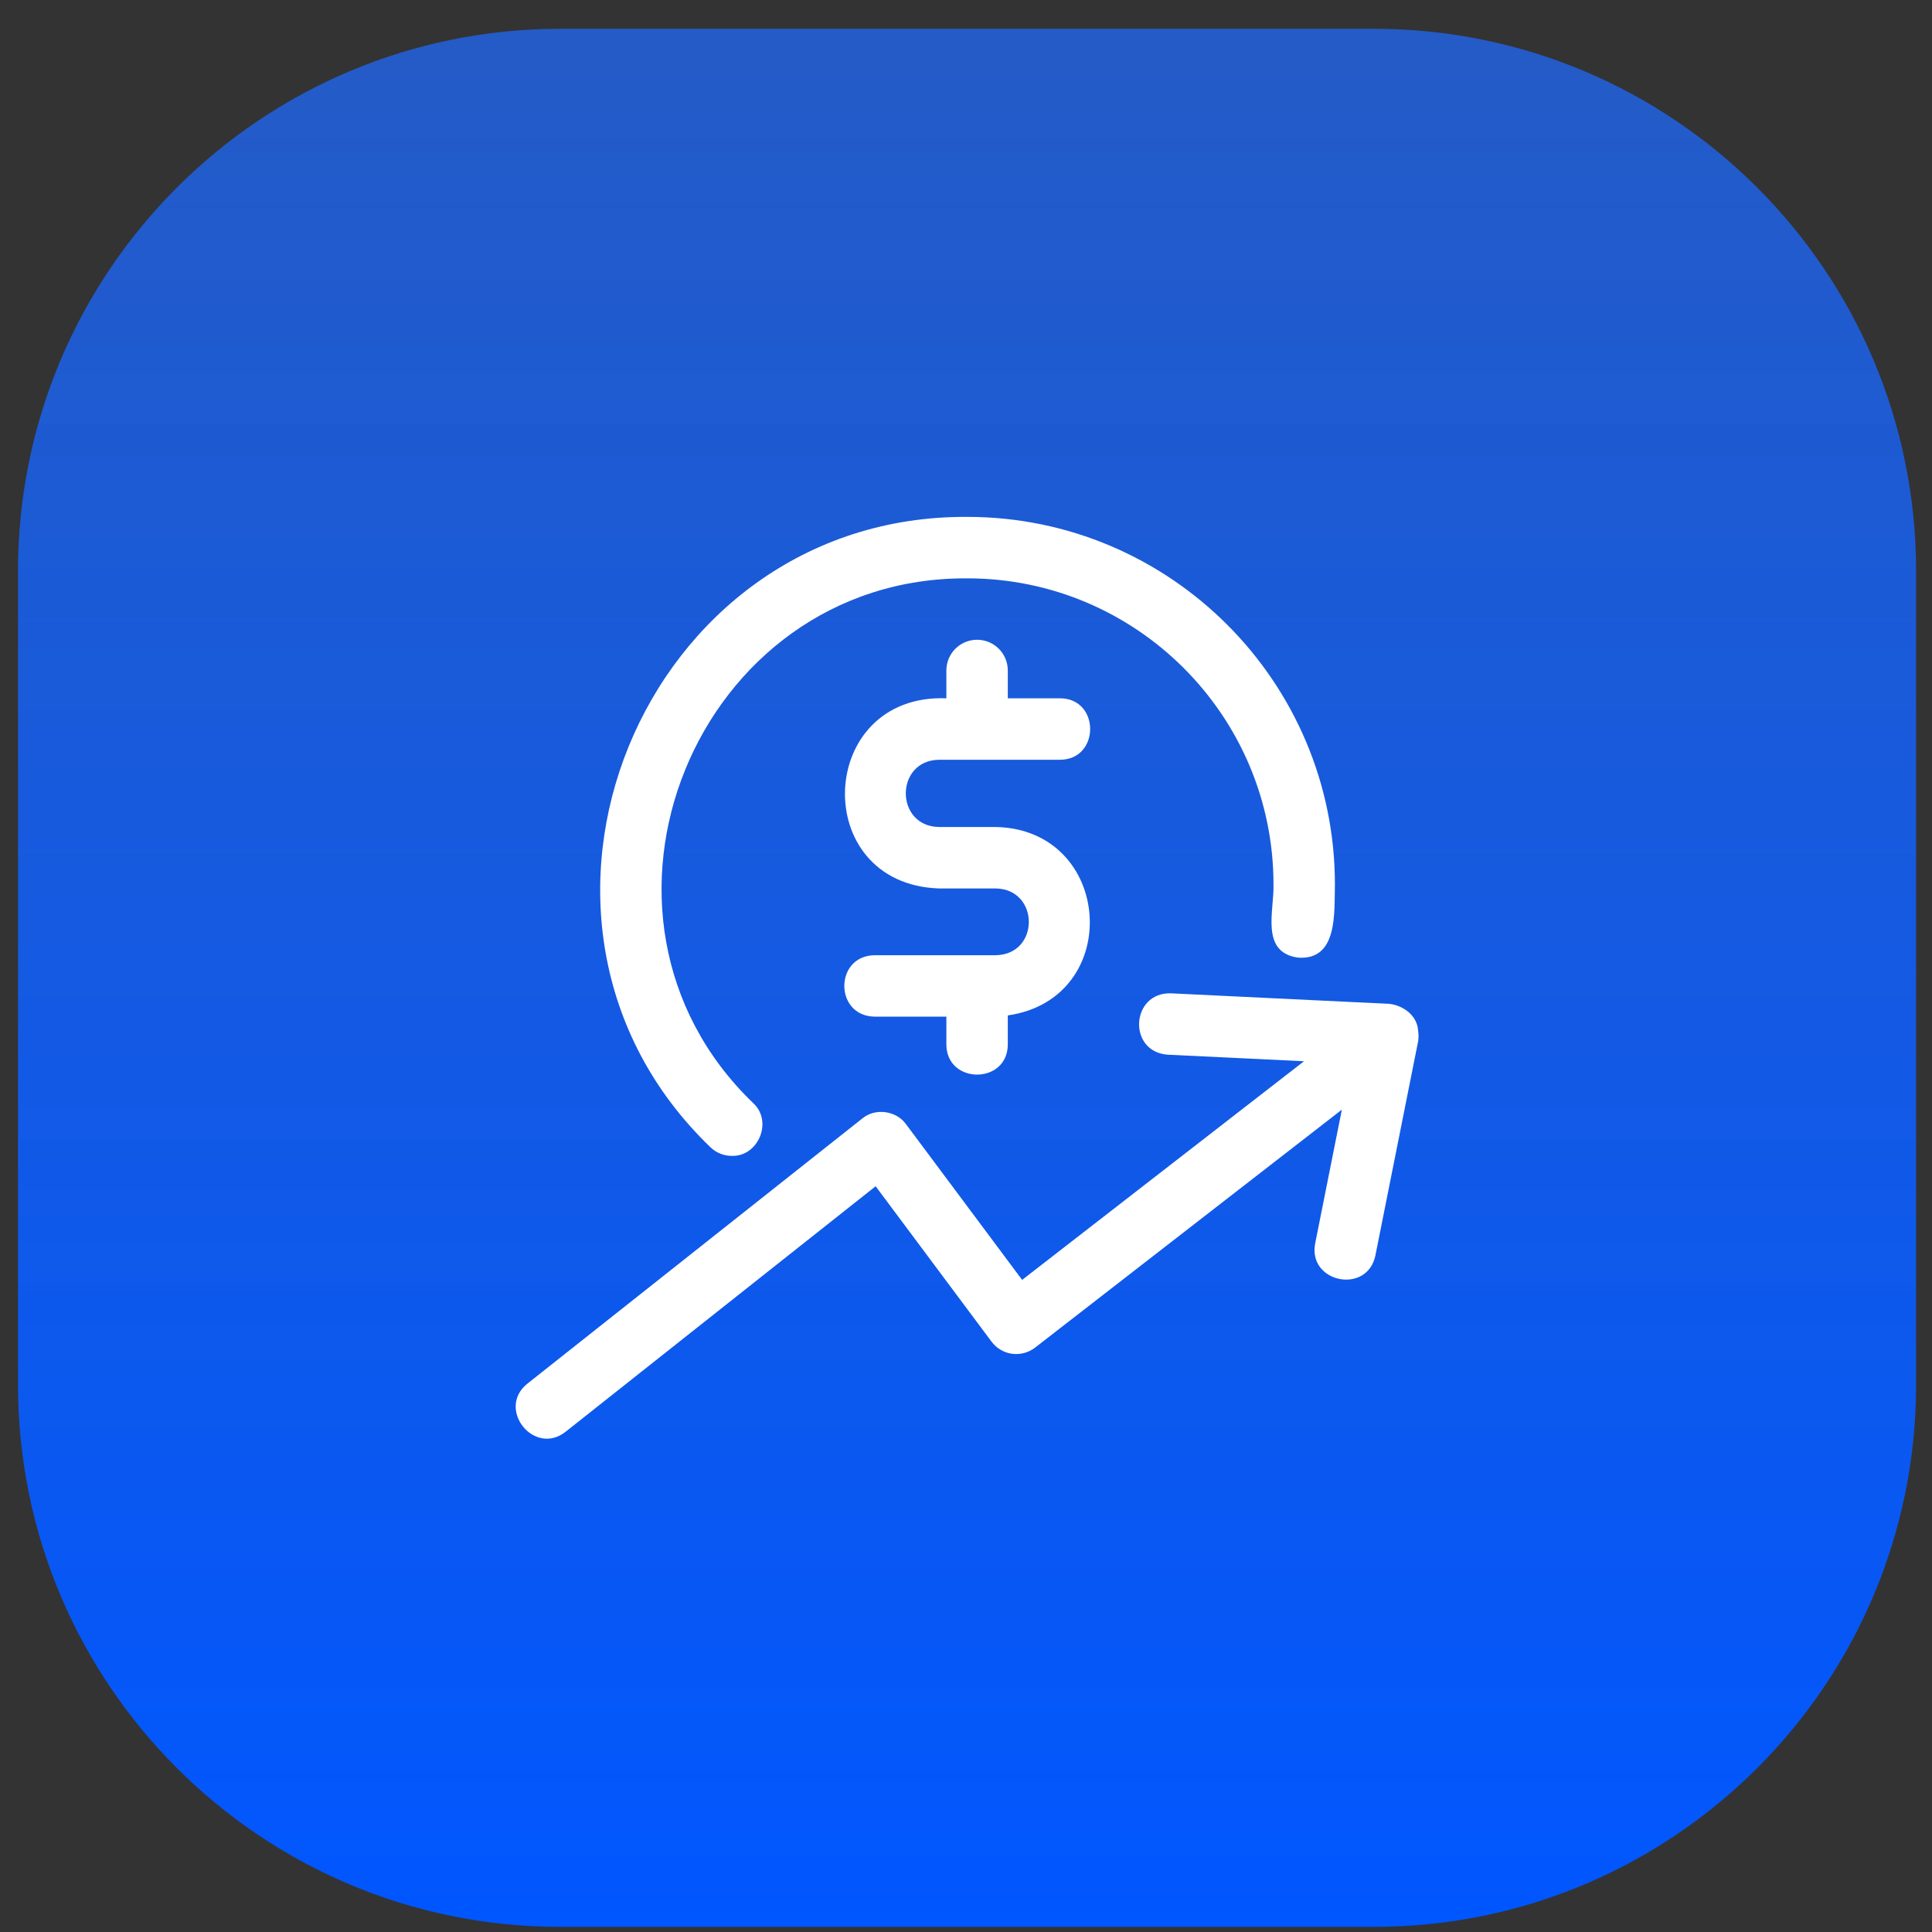
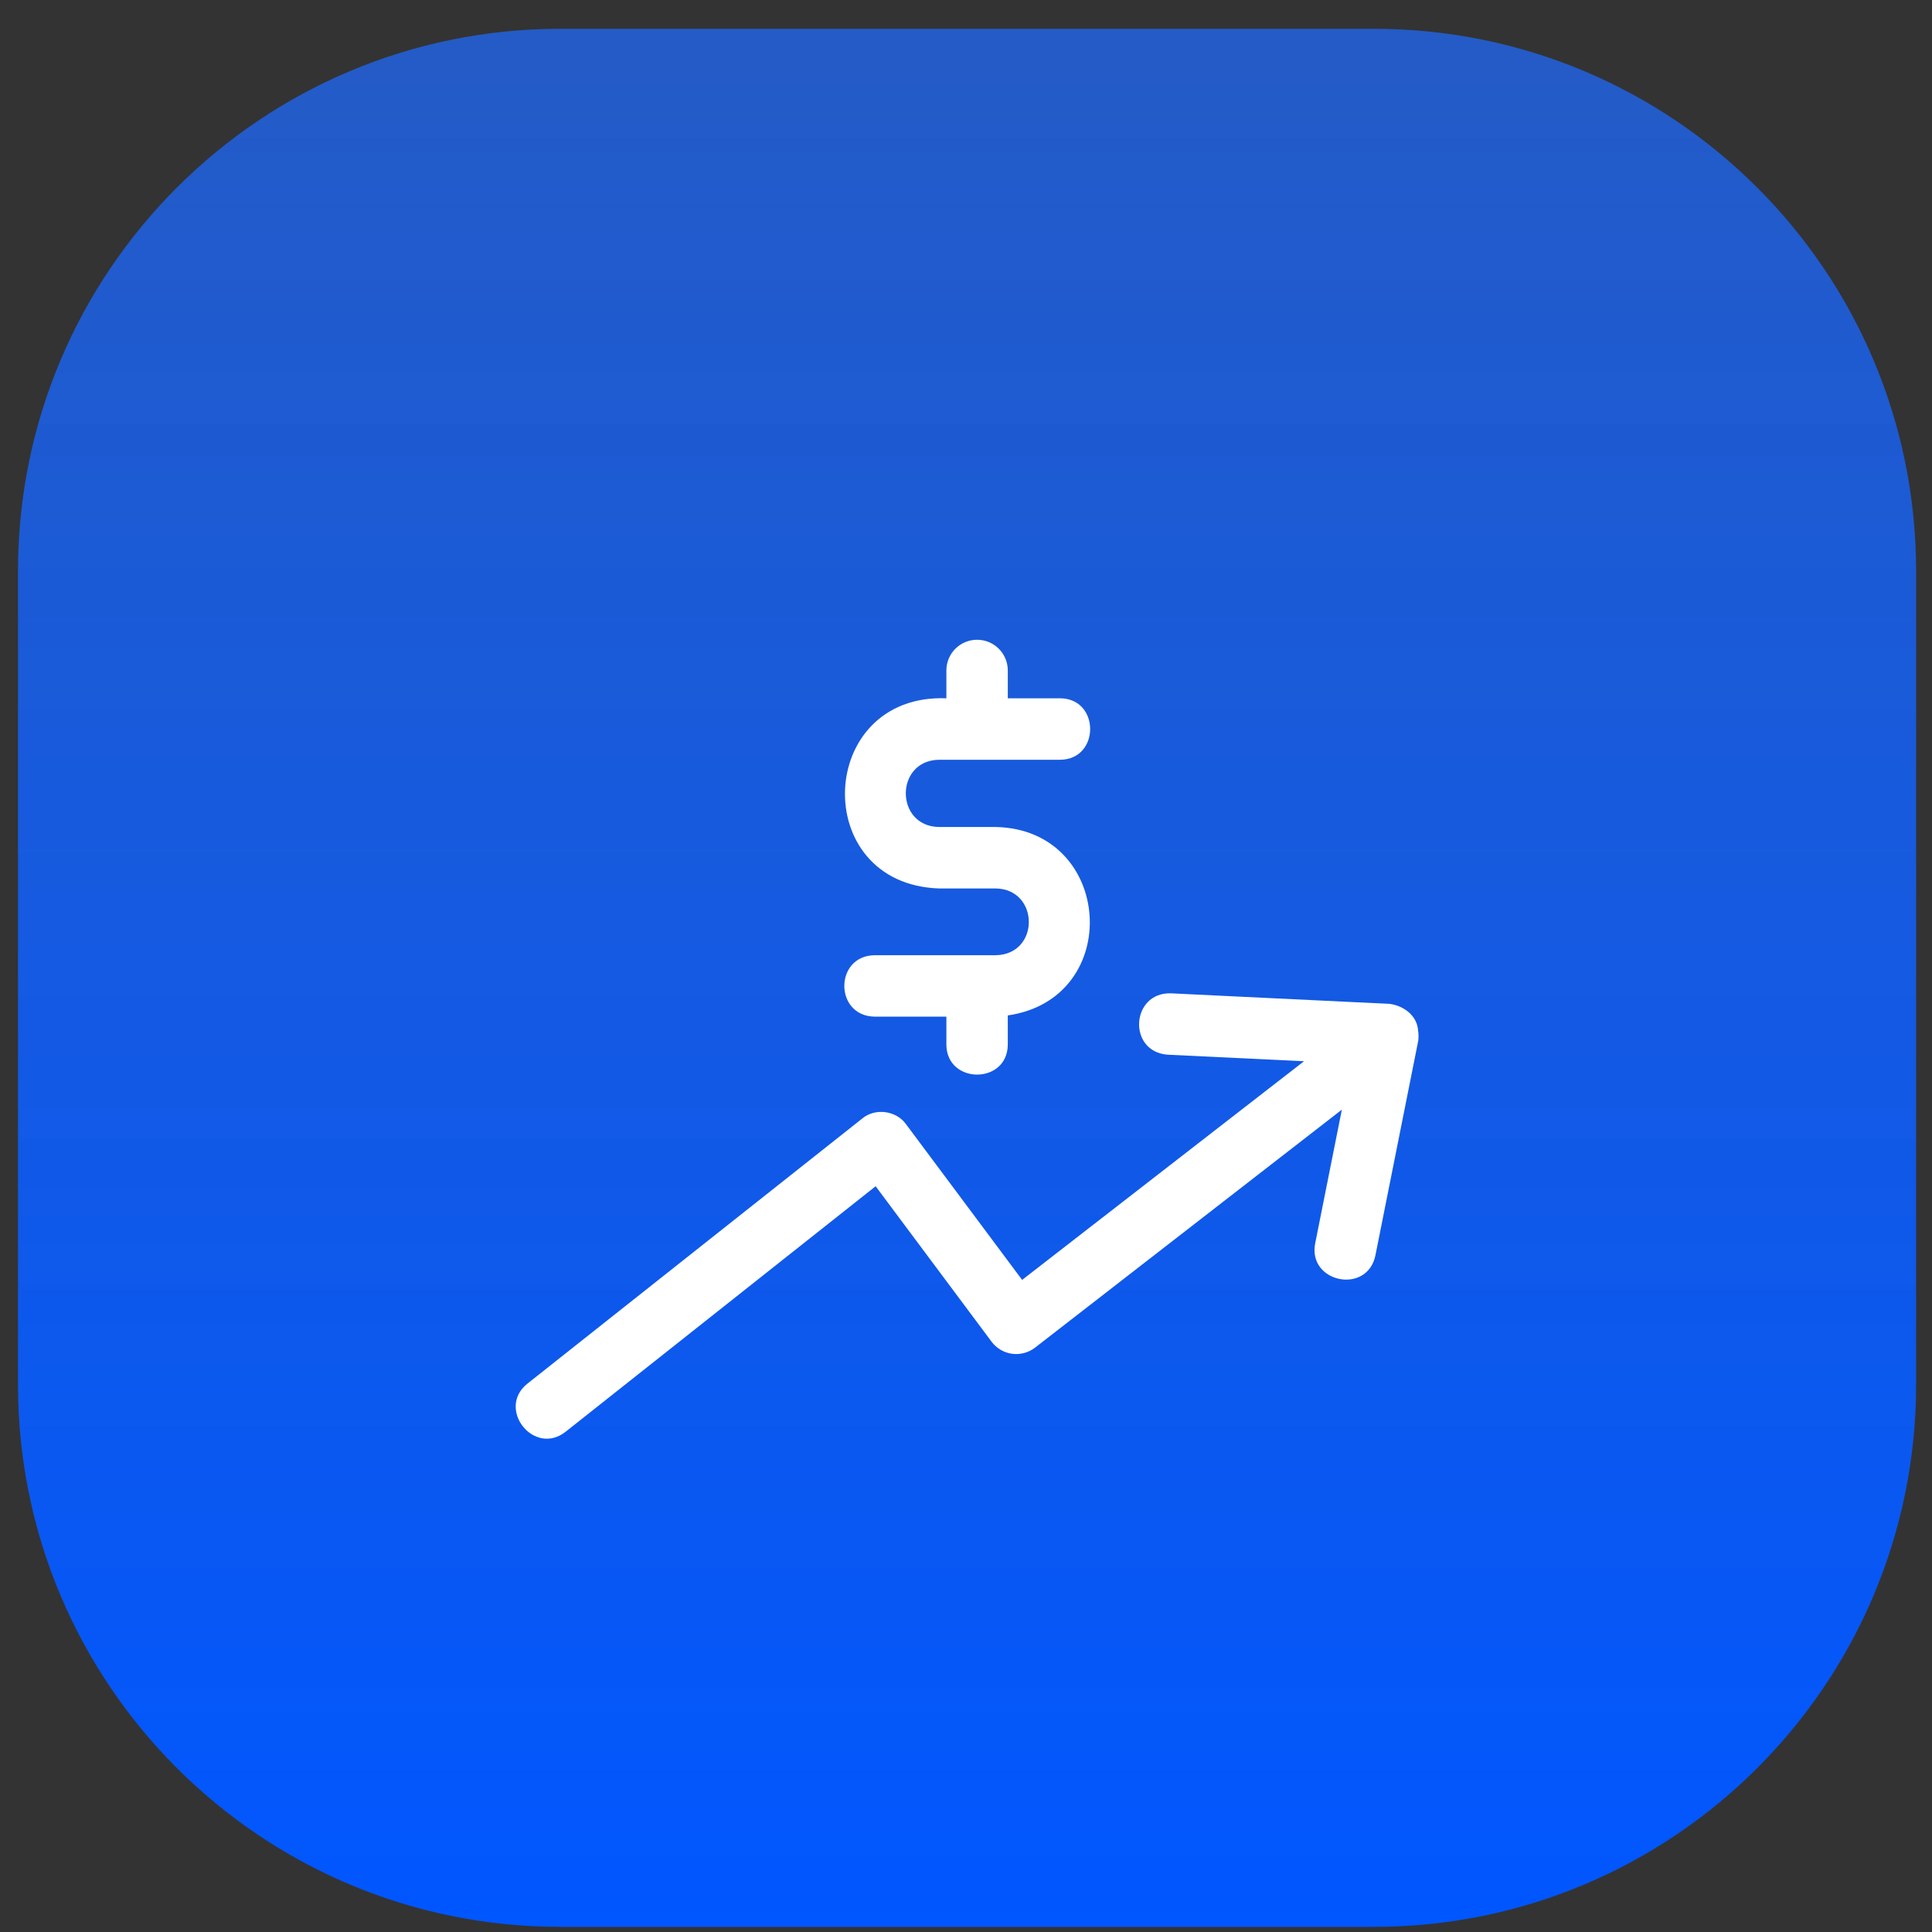
<svg xmlns="http://www.w3.org/2000/svg" width="57" height="57" viewBox="0 0 57 57" fill="none">
  <rect x="0" y="0" width="57" height="57" fill="#333333" stroke="none" />
  <path d="M0.531 16.849C0.531 8.012 7.695 0.849 16.531 0.849H40.531C49.368 0.849 56.531 8.012 56.531 16.849V40.849C56.531 49.685 49.368 56.849 40.531 56.849H16.531C7.695 56.849 0.531 49.685 0.531 40.849V16.849Z" fill="url(#paint0_linear_4037_5382)" />
  <path d="M27.701 22.415H31.274C32.458 22.412 32.461 20.606 31.274 20.602C31.274 20.602 29.733 20.602 29.733 20.602V19.781C29.733 19.28 29.327 18.875 28.827 18.875C28.326 18.875 27.921 19.28 27.921 19.781V20.602C24.081 20.455 23.862 26.081 27.701 26.212C27.701 26.212 29.376 26.212 29.376 26.212C30.673 26.234 30.686 28.16 29.376 28.182H25.803C24.614 28.199 24.611 29.975 25.803 29.994C25.803 29.994 27.921 29.994 27.921 29.994V30.816C27.925 31.997 29.728 32.003 29.733 30.816C29.733 30.816 29.733 29.958 29.733 29.958C33.171 29.463 32.851 24.468 29.376 24.399H27.701C26.399 24.377 26.398 22.438 27.701 22.415Z" fill="white" />
-   <path d="M21.59 34.102C22.372 34.127 22.809 33.085 22.224 32.548C16.458 26.997 20.534 17.011 28.541 17.063C33.521 17.063 37.572 21.113 37.572 26.093C37.595 26.872 37.177 28.086 38.285 28.252C39.48 28.347 39.362 26.92 39.384 26.093C39.384 20.114 34.52 15.25 28.541 15.25C18.926 15.189 14.034 27.179 20.956 33.843C21.132 34.016 21.361 34.102 21.59 34.102Z" fill="white" />
  <path d="M41.839 30.414C41.815 29.968 41.42 29.674 40.999 29.617C40.999 29.617 34.542 29.306 34.542 29.306C33.362 29.275 33.26 31.036 34.456 31.117C34.456 31.117 38.472 31.31 38.472 31.31L30.156 37.761L26.73 33.167C26.442 32.764 25.821 32.682 25.441 32.998C25.441 32.998 15.561 40.821 15.561 40.821C14.636 41.559 15.754 42.975 16.686 42.242C16.686 42.242 25.834 34.998 25.834 34.998L29.255 39.585C29.401 39.78 29.619 39.908 29.86 39.941C30.099 39.972 30.345 39.908 30.538 39.759L39.589 32.738L38.802 36.684C38.575 37.841 40.338 38.204 40.579 37.038C40.579 37.038 41.844 30.699 41.844 30.699C41.852 30.605 41.855 30.51 41.839 30.414Z" fill="white" />
  <defs>
    <linearGradient id="paint0_linear_4037_5382" x1="28.531" y1="0.849" x2="28.531" y2="56.849" gradientUnits="userSpaceOnUse">
      <stop stop-color="#1F69FA" stop-opacity="0.74" />
      <stop offset="1" stop-color="#0056FF" />
      <stop offset="1" stop-color="#0056FF" />
      <stop offset="1" stop-color="white" />
    </linearGradient>
  </defs>
</svg>